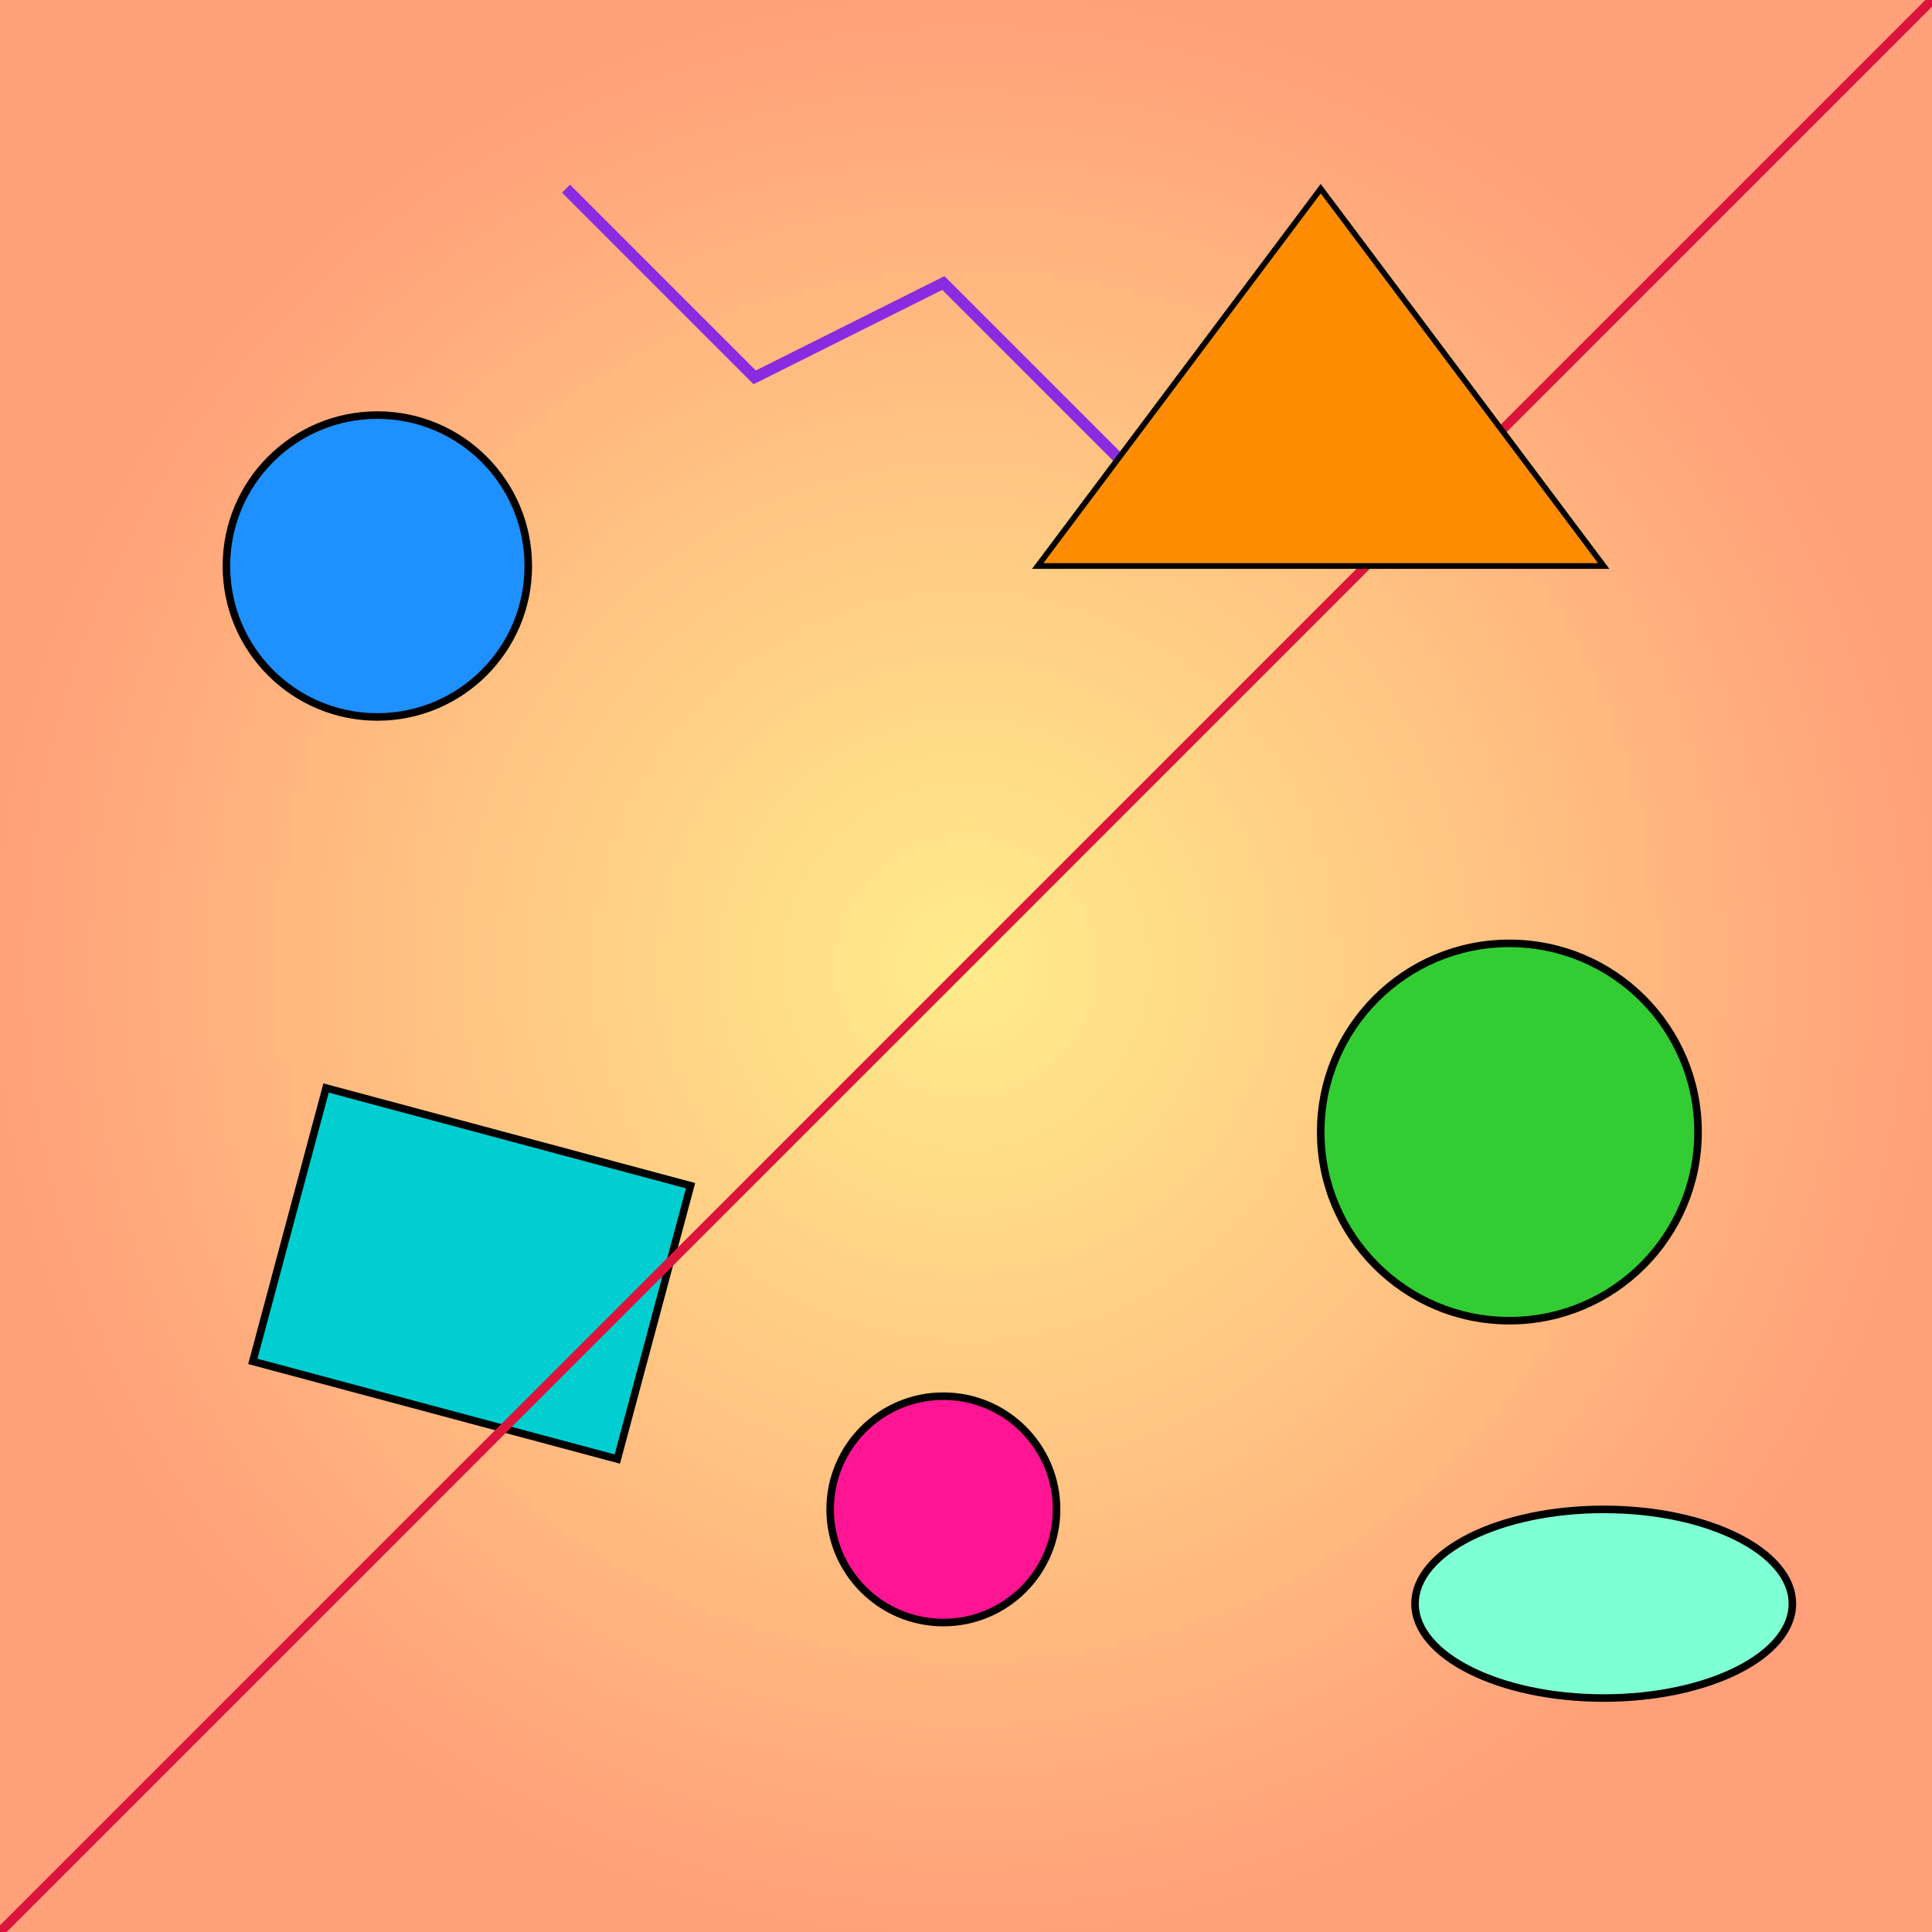
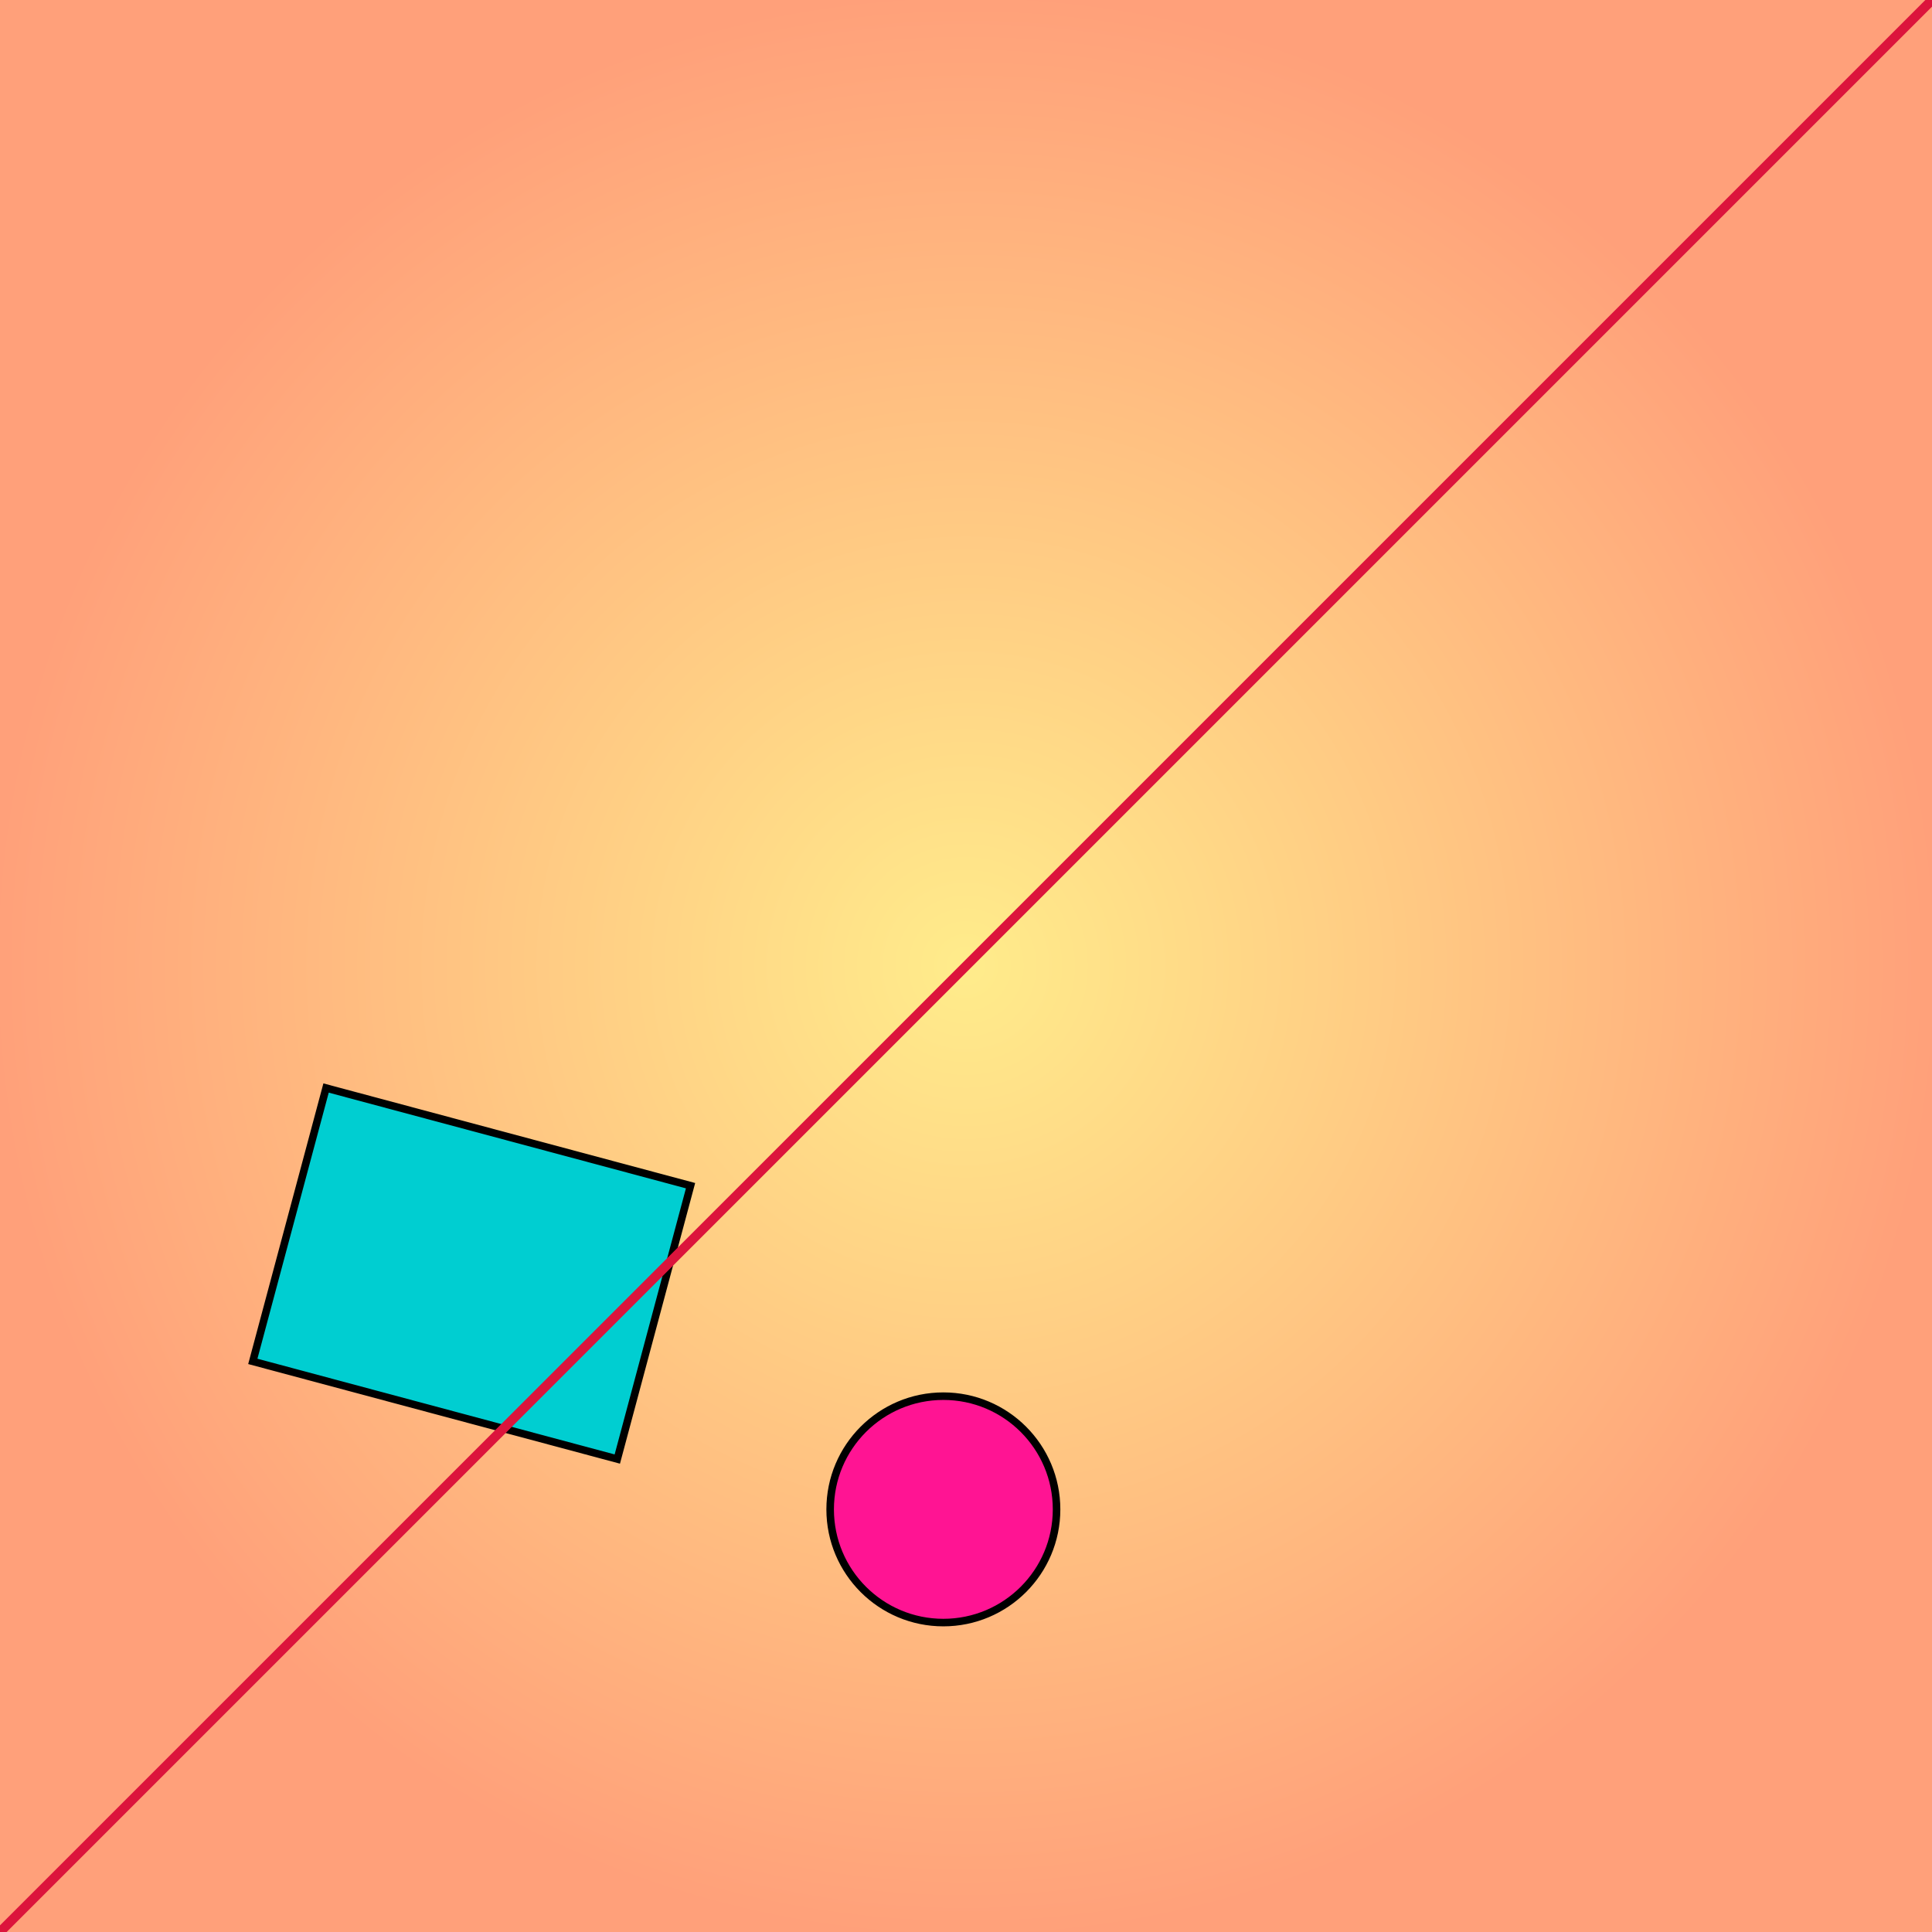
<svg xmlns="http://www.w3.org/2000/svg" viewBox="0 0 1024 1024">
  <rect x="0" y="0" width="1024" height="1024" fill="#333333" stroke="none" />
  <title id="title-urban-kaleidoscope" class="title">Urban Kaleidoscope</title>
  <desc id="desc-urban-kaleidoscope" class="description">A wild carnival of shapes and colors, where random thoughts boogie like a quirky roller coaster!</desc>
  <defs id="defs-1" class="defs">
    <radialGradient id="gradient-bg" class="gradient">
      <stop id="stop-1" class="gradient-stop" offset="0%" stop-color="#ffec8b" />
      <stop id="stop-2" class="gradient-stop" offset="100%" stop-color="#ffa07a" />
    </radialGradient>
  </defs>
  <rect id="rect-bg" class="background" x="0" y="0" width="1024" height="1024" fill="url(#gradient-bg)" />
-   <circle id="circle-1" class="circle" cx="200" cy="300" r="80" fill="#1e90ff" stroke="#000" stroke-width="4" />
-   <circle id="circle-2" class="circle" cx="800" cy="600" r="100" fill="#32cd32" stroke="#000" stroke-width="4" />
  <circle id="circle-3" class="circle" cx="500" cy="800" r="60" fill="#ff1493" stroke="#000" stroke-width="4" />
-   <polyline id="polyline-1" class="line-art" points="300,100 400,200 500,150 600,250" fill="none" stroke="#8a2be2" stroke-width="6" />
  <rect id="rect-1" class="square" x="150" y="600" width="200" height="150" fill="#00ced1" stroke="#000" stroke-width="4" transform="rotate(15 250 675)" />
  <line id="line-1" class="line" x1="0" y1="1024" x2="1024" y2="0" stroke="#dc143c" stroke-width="5" />
-   <polygon id="polygon-1" class="triangle" points="700,100 850,300 550,300" fill="#ff8c00" stroke="#000" stroke-width="3" />
-   <ellipse id="ellipse-1" class="ellipse" cx="850" cy="850" rx="100" ry="50" fill="#7fffd4" stroke="#000" stroke-width="4" />
</svg>